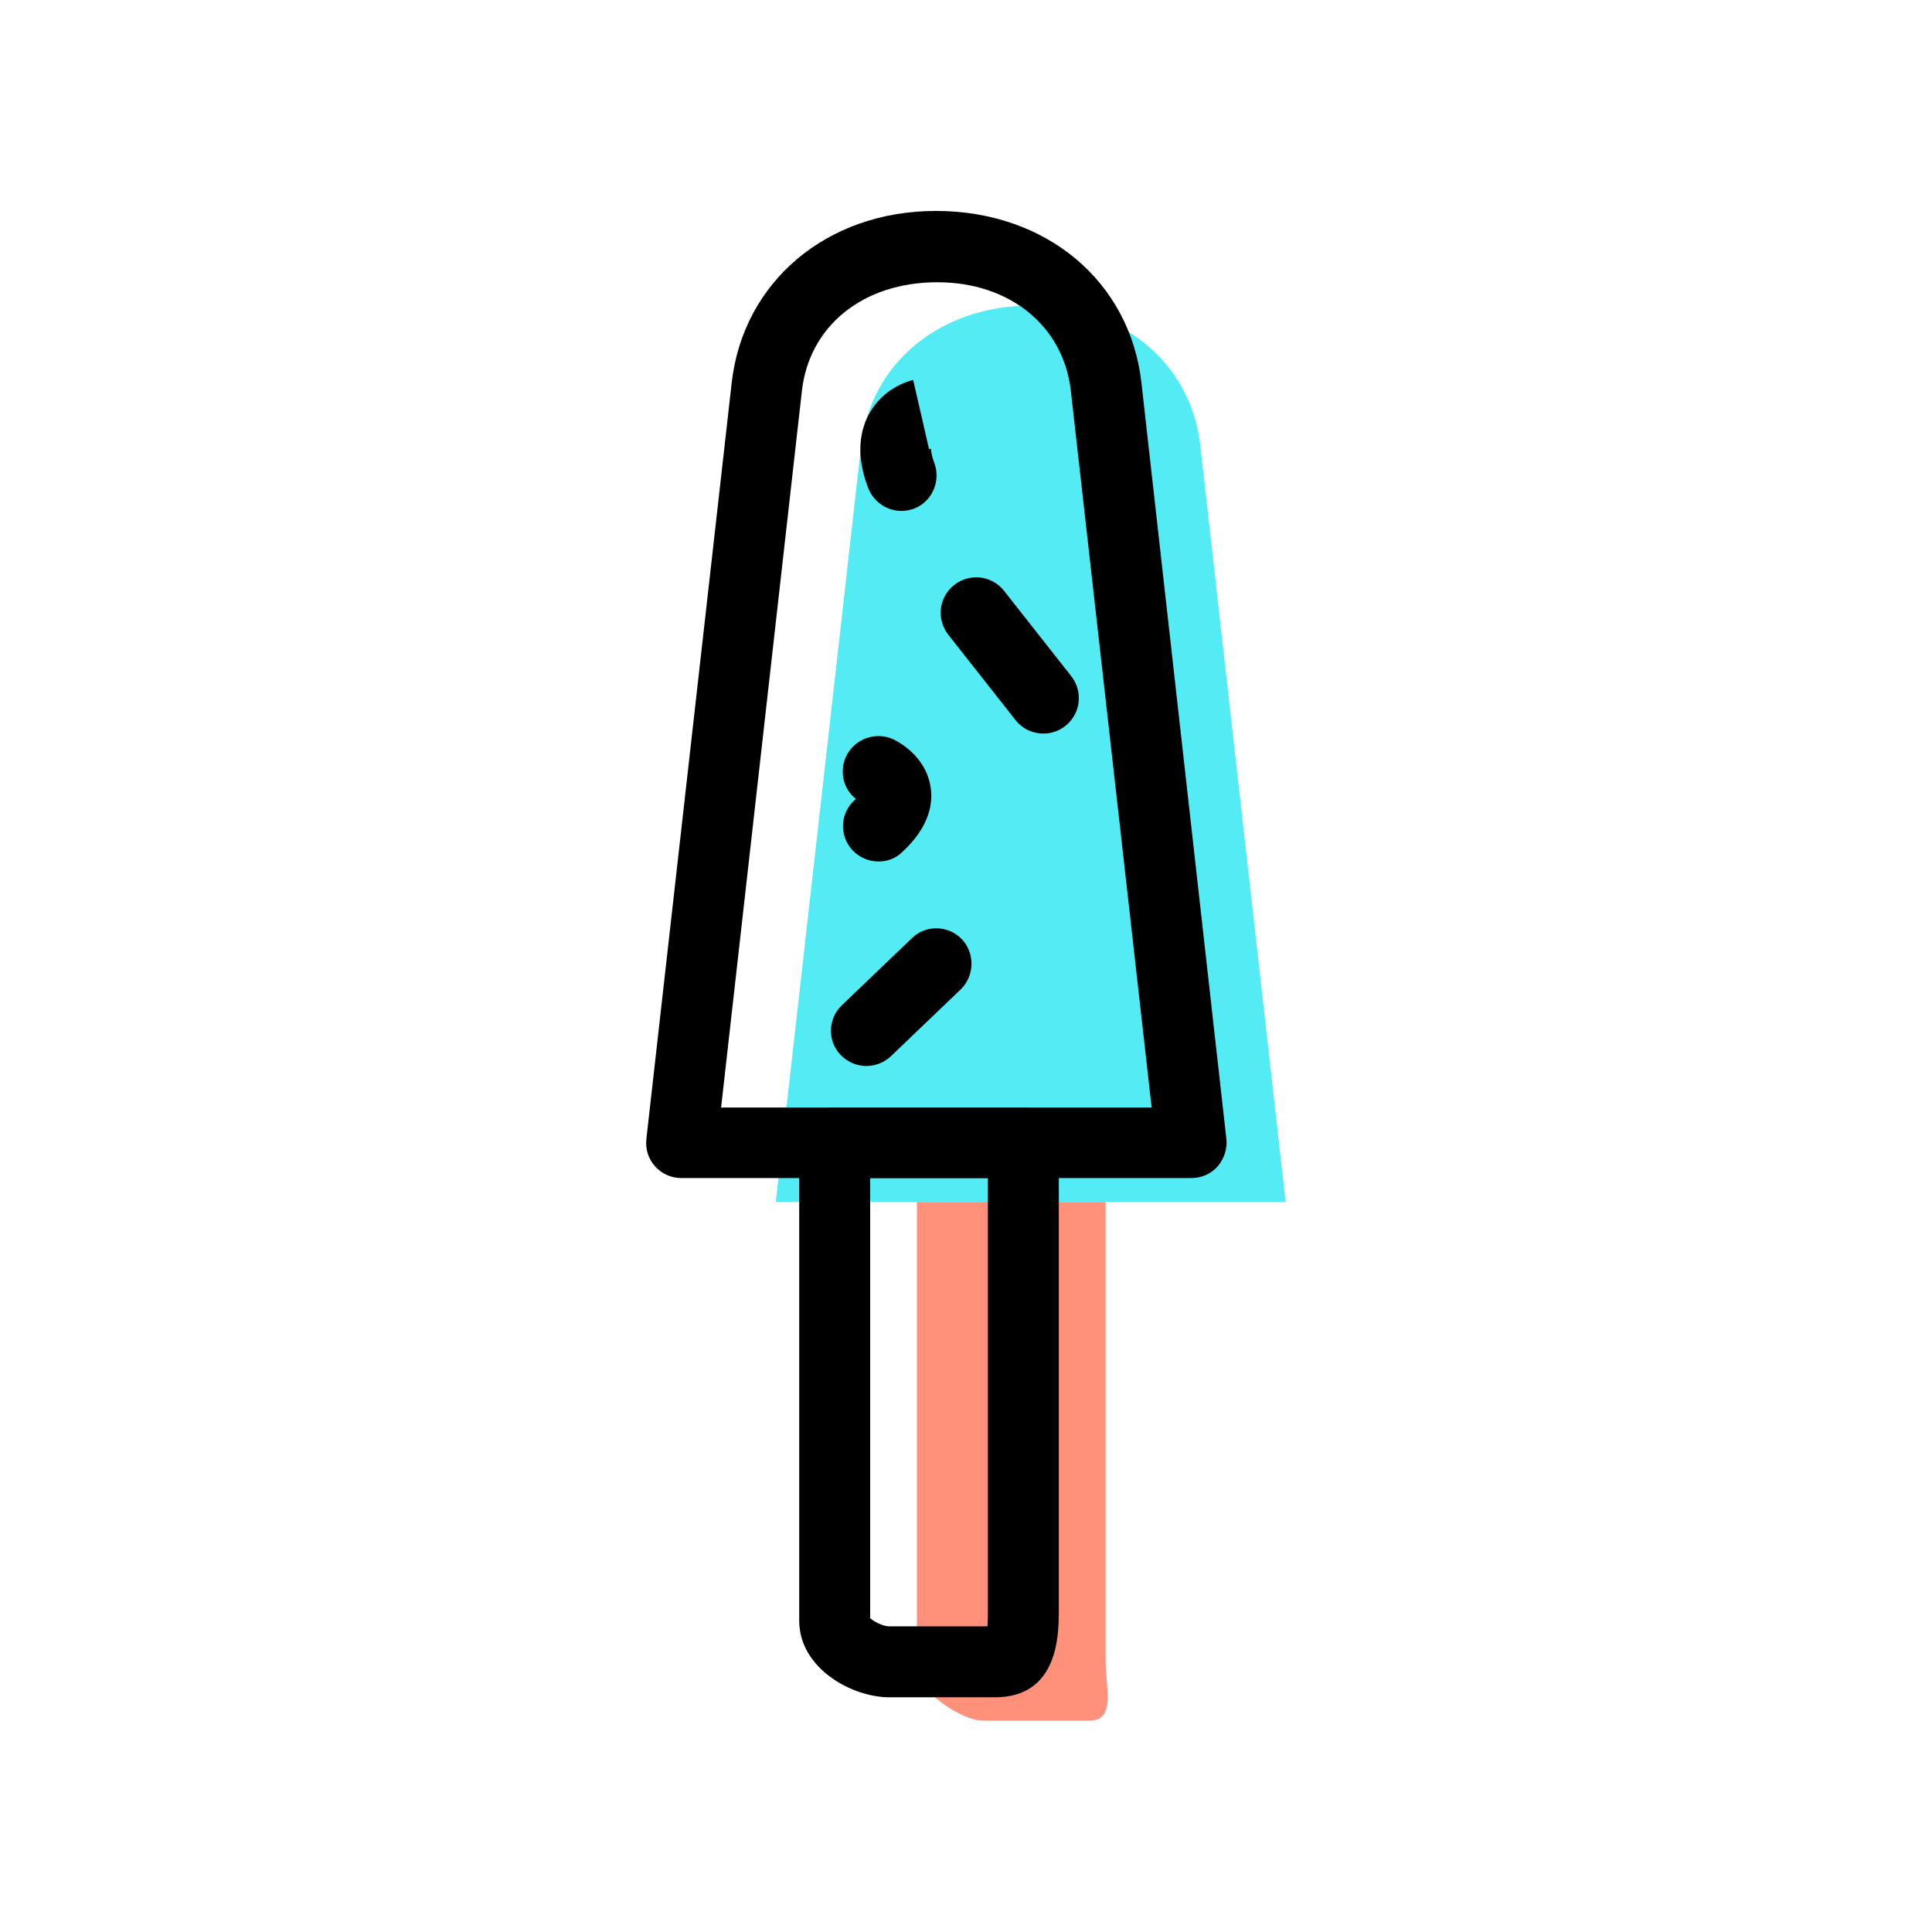
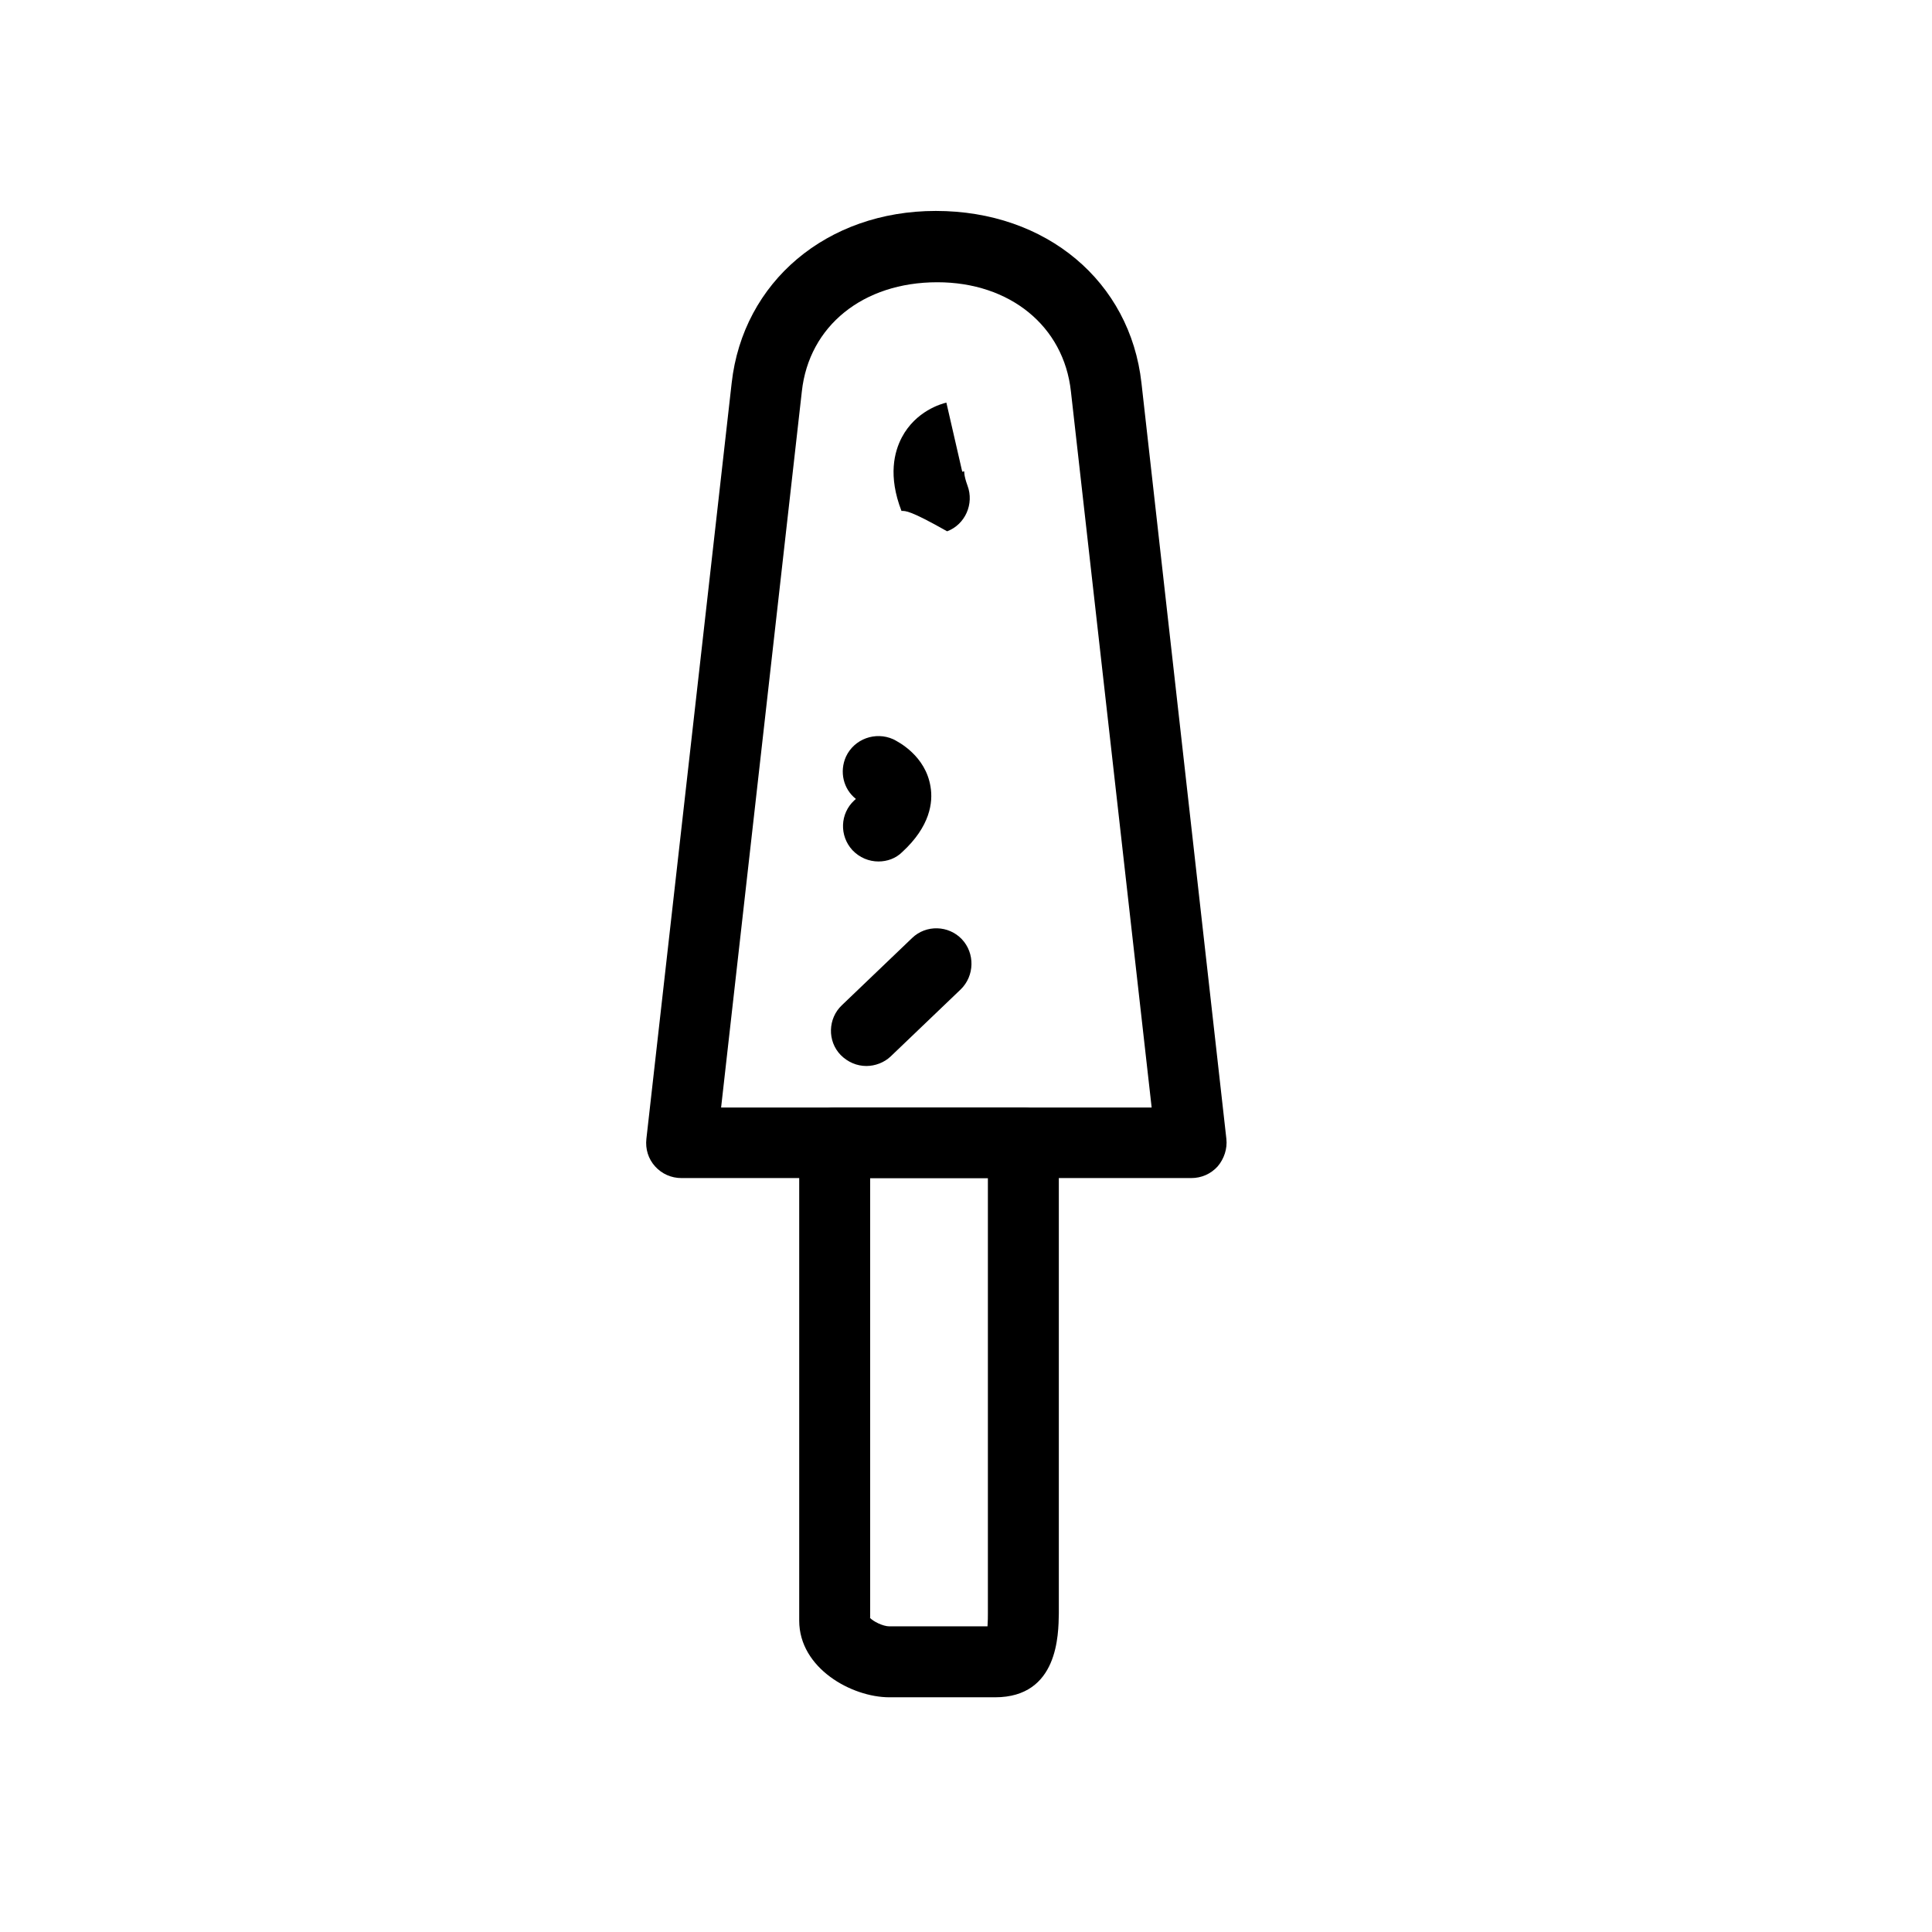
<svg xmlns="http://www.w3.org/2000/svg" version="1.1" id="Layer_1" x="0px" y="0px" viewBox="0 0 512 512" style="enable-background:new 0 0 512 512;" xml:space="preserve">
  <style type="text/css">
	.st0{fill:#53ECF4;}
	.st1{fill:#FF917B;}
</style>
  <g id="group-32svg">
-     <path id="path-1" class="st0" d="M205.6,318.5h135.1l-22.6-200.3C315.6,95.4,296.4,81,273.4,81H273c-22.9,0-42.2,14.4-44.8,37.2   L205.6,318.5z" />
-     <path id="path-2" class="st1" d="M260.7,456h28c7.1,0,4.3-8.8,4.3-15.9V318.5h-50V442C243,448,254.6,456,260.7,456z" />
    <path id="path-3" d="M315.7,312.2H180.6c-2.7,0-5.2-1.1-7-3.1c-1.8-2-2.6-4.6-2.3-7.3l22.6-200.3c3-26.8,25.2-45.6,54.1-45.6   c29.3,0,51.5,18.7,54.5,45.6L325,301.8c0.3,2.6-0.6,5.3-2.3,7.3C320.9,311.1,318.4,312.2,315.7,312.2z M191.1,293.5h114.1   l-21.4-189.8c-1.9-17.3-16.2-28.9-35.4-28.9c-19.7,0-34,11.6-35.9,28.9L191.1,293.5z" />
    <path id="path-4" d="M263.7,449.8h-28c-10,0-23.9-7.7-23.9-20.3V302.9c0-5.2,4.2-9.4,9.4-9.4h50c5.2,0,9.4,4.2,9.4,9.4v124.7   C280.5,433.1,280.5,449.8,263.7,449.8z M230.5,428.7c0.9,1,3.5,2.3,5.2,2.3h26c0.1-1.3,0.1-2.7,0.1-3.4V312.2h-31.2V428.7z" />
-     <path id="path-5" d="M276.5,194.4c-2.8,0-5.5-1.2-7.4-3.6l-17.8-22.6c-3.2-4.1-2.5-10,1.6-13.2c4.1-3.2,10-2.5,13.2,1.6l17.8,22.6   c3.2,4.1,2.5,10-1.6,13.2C280.5,193.8,278.5,194.4,276.5,194.4z" />
    <path id="path-6" d="M229.6,282.5c-2.5,0-4.9-1-6.8-2.9c-3.6-3.7-3.4-9.7,0.3-13.2l18.6-17.8c3.7-3.6,9.7-3.4,13.2,0.3   s3.4,9.7-0.3,13.3l-18.6,17.8C234.3,281.6,231.9,282.5,229.6,282.5z" />
-     <path id="path-7" d="M238.9,135.4c-3.8,0-7.3-2.3-8.8-6c-3.6-9.3-1.9-15.7,0.1-19.5c3.7-7,10.5-8.9,11.8-9.2l4.2,18.3   c0,0,0.2,0,0.5-0.1c0.1-0.1-0.2,0.8,0.9,3.8c1.8,4.8-0.6,10.3-5.4,12.1C241.1,135.2,240,135.4,238.9,135.4z" />
+     <path id="path-7" d="M238.9,135.4c-3.6-9.3-1.9-15.7,0.1-19.5c3.7-7,10.5-8.9,11.8-9.2l4.2,18.3   c0,0,0.2,0,0.5-0.1c0.1-0.1-0.2,0.8,0.9,3.8c1.8,4.8-0.6,10.3-5.4,12.1C241.1,135.2,240,135.4,238.9,135.4z" />
    <path id="path-8" d="M232.8,228.3c-2.5,0-5-1-6.9-3c-3.5-3.8-3.3-9.7,0.5-13.2c0.1-0.1,0.3-0.2,0.4-0.4c-3.3-2.6-4.4-7.2-2.6-11.2   c2.2-4.7,7.8-6.7,12.5-4.6c1.4,0.7,8.6,4.4,9.9,12.6c0.7,4.1-0.1,10.5-7.5,17.3C237.4,227.5,235.1,228.3,232.8,228.3z" />
  </g>
</svg>